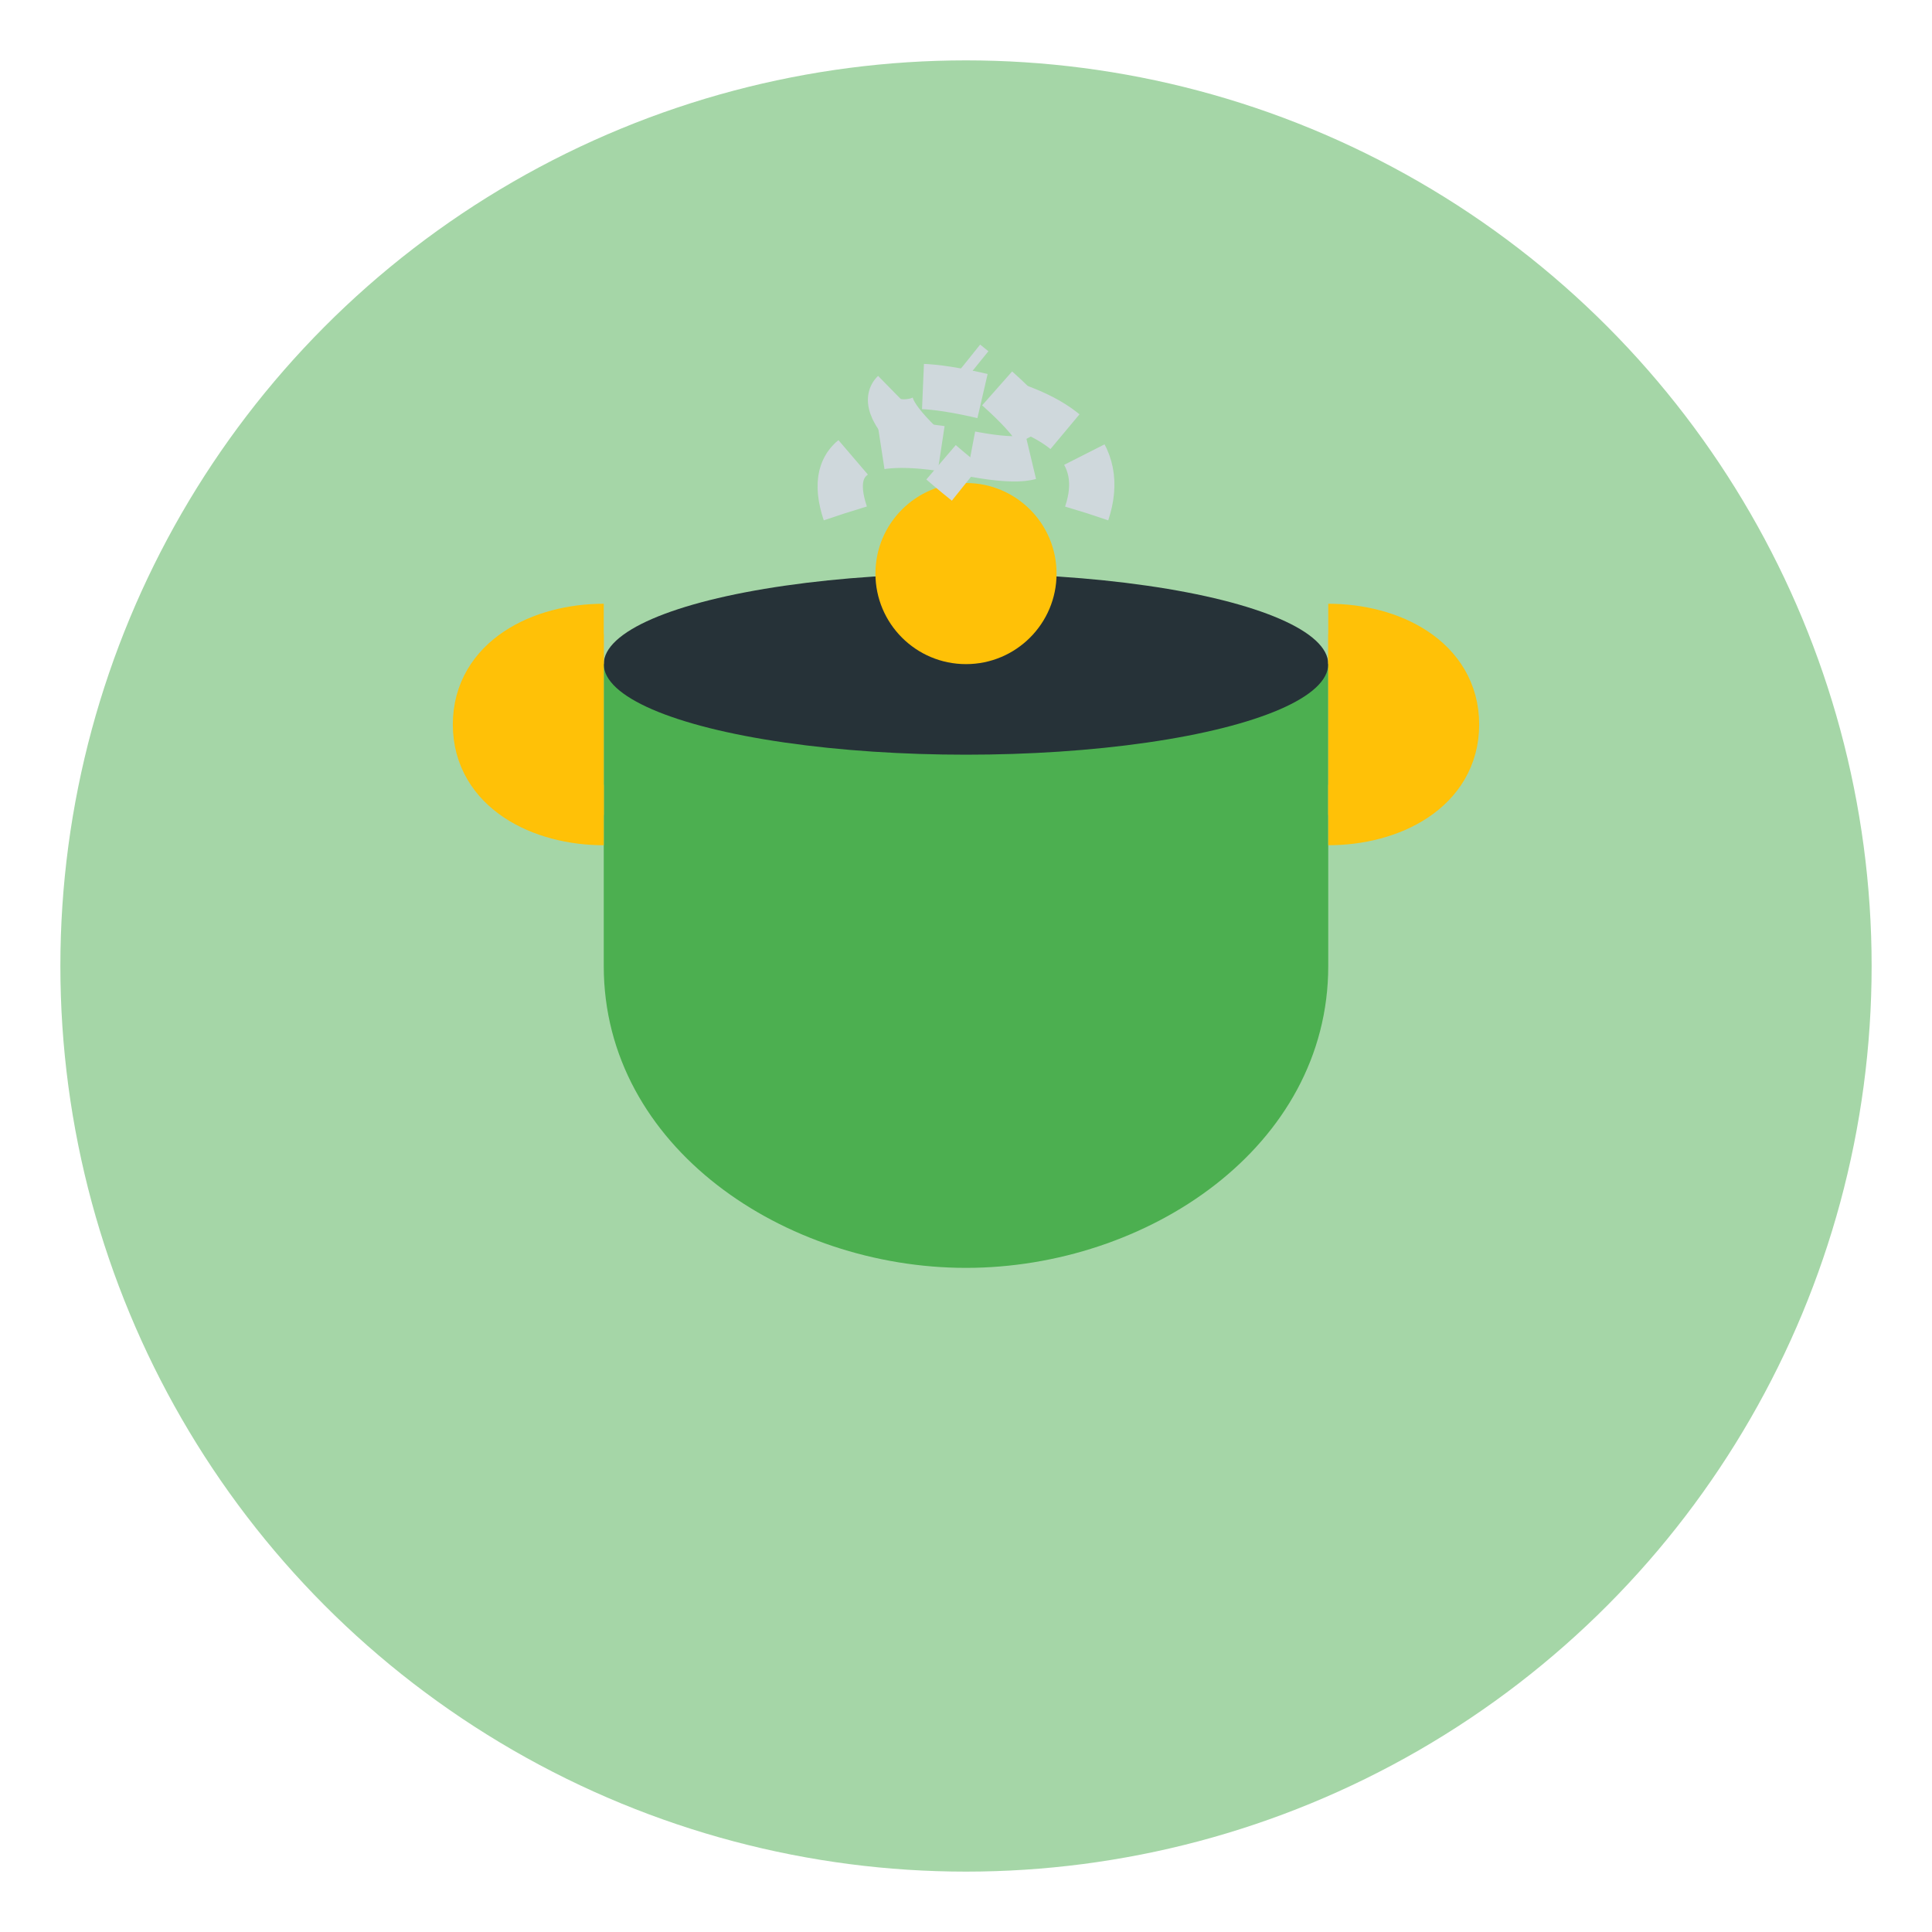
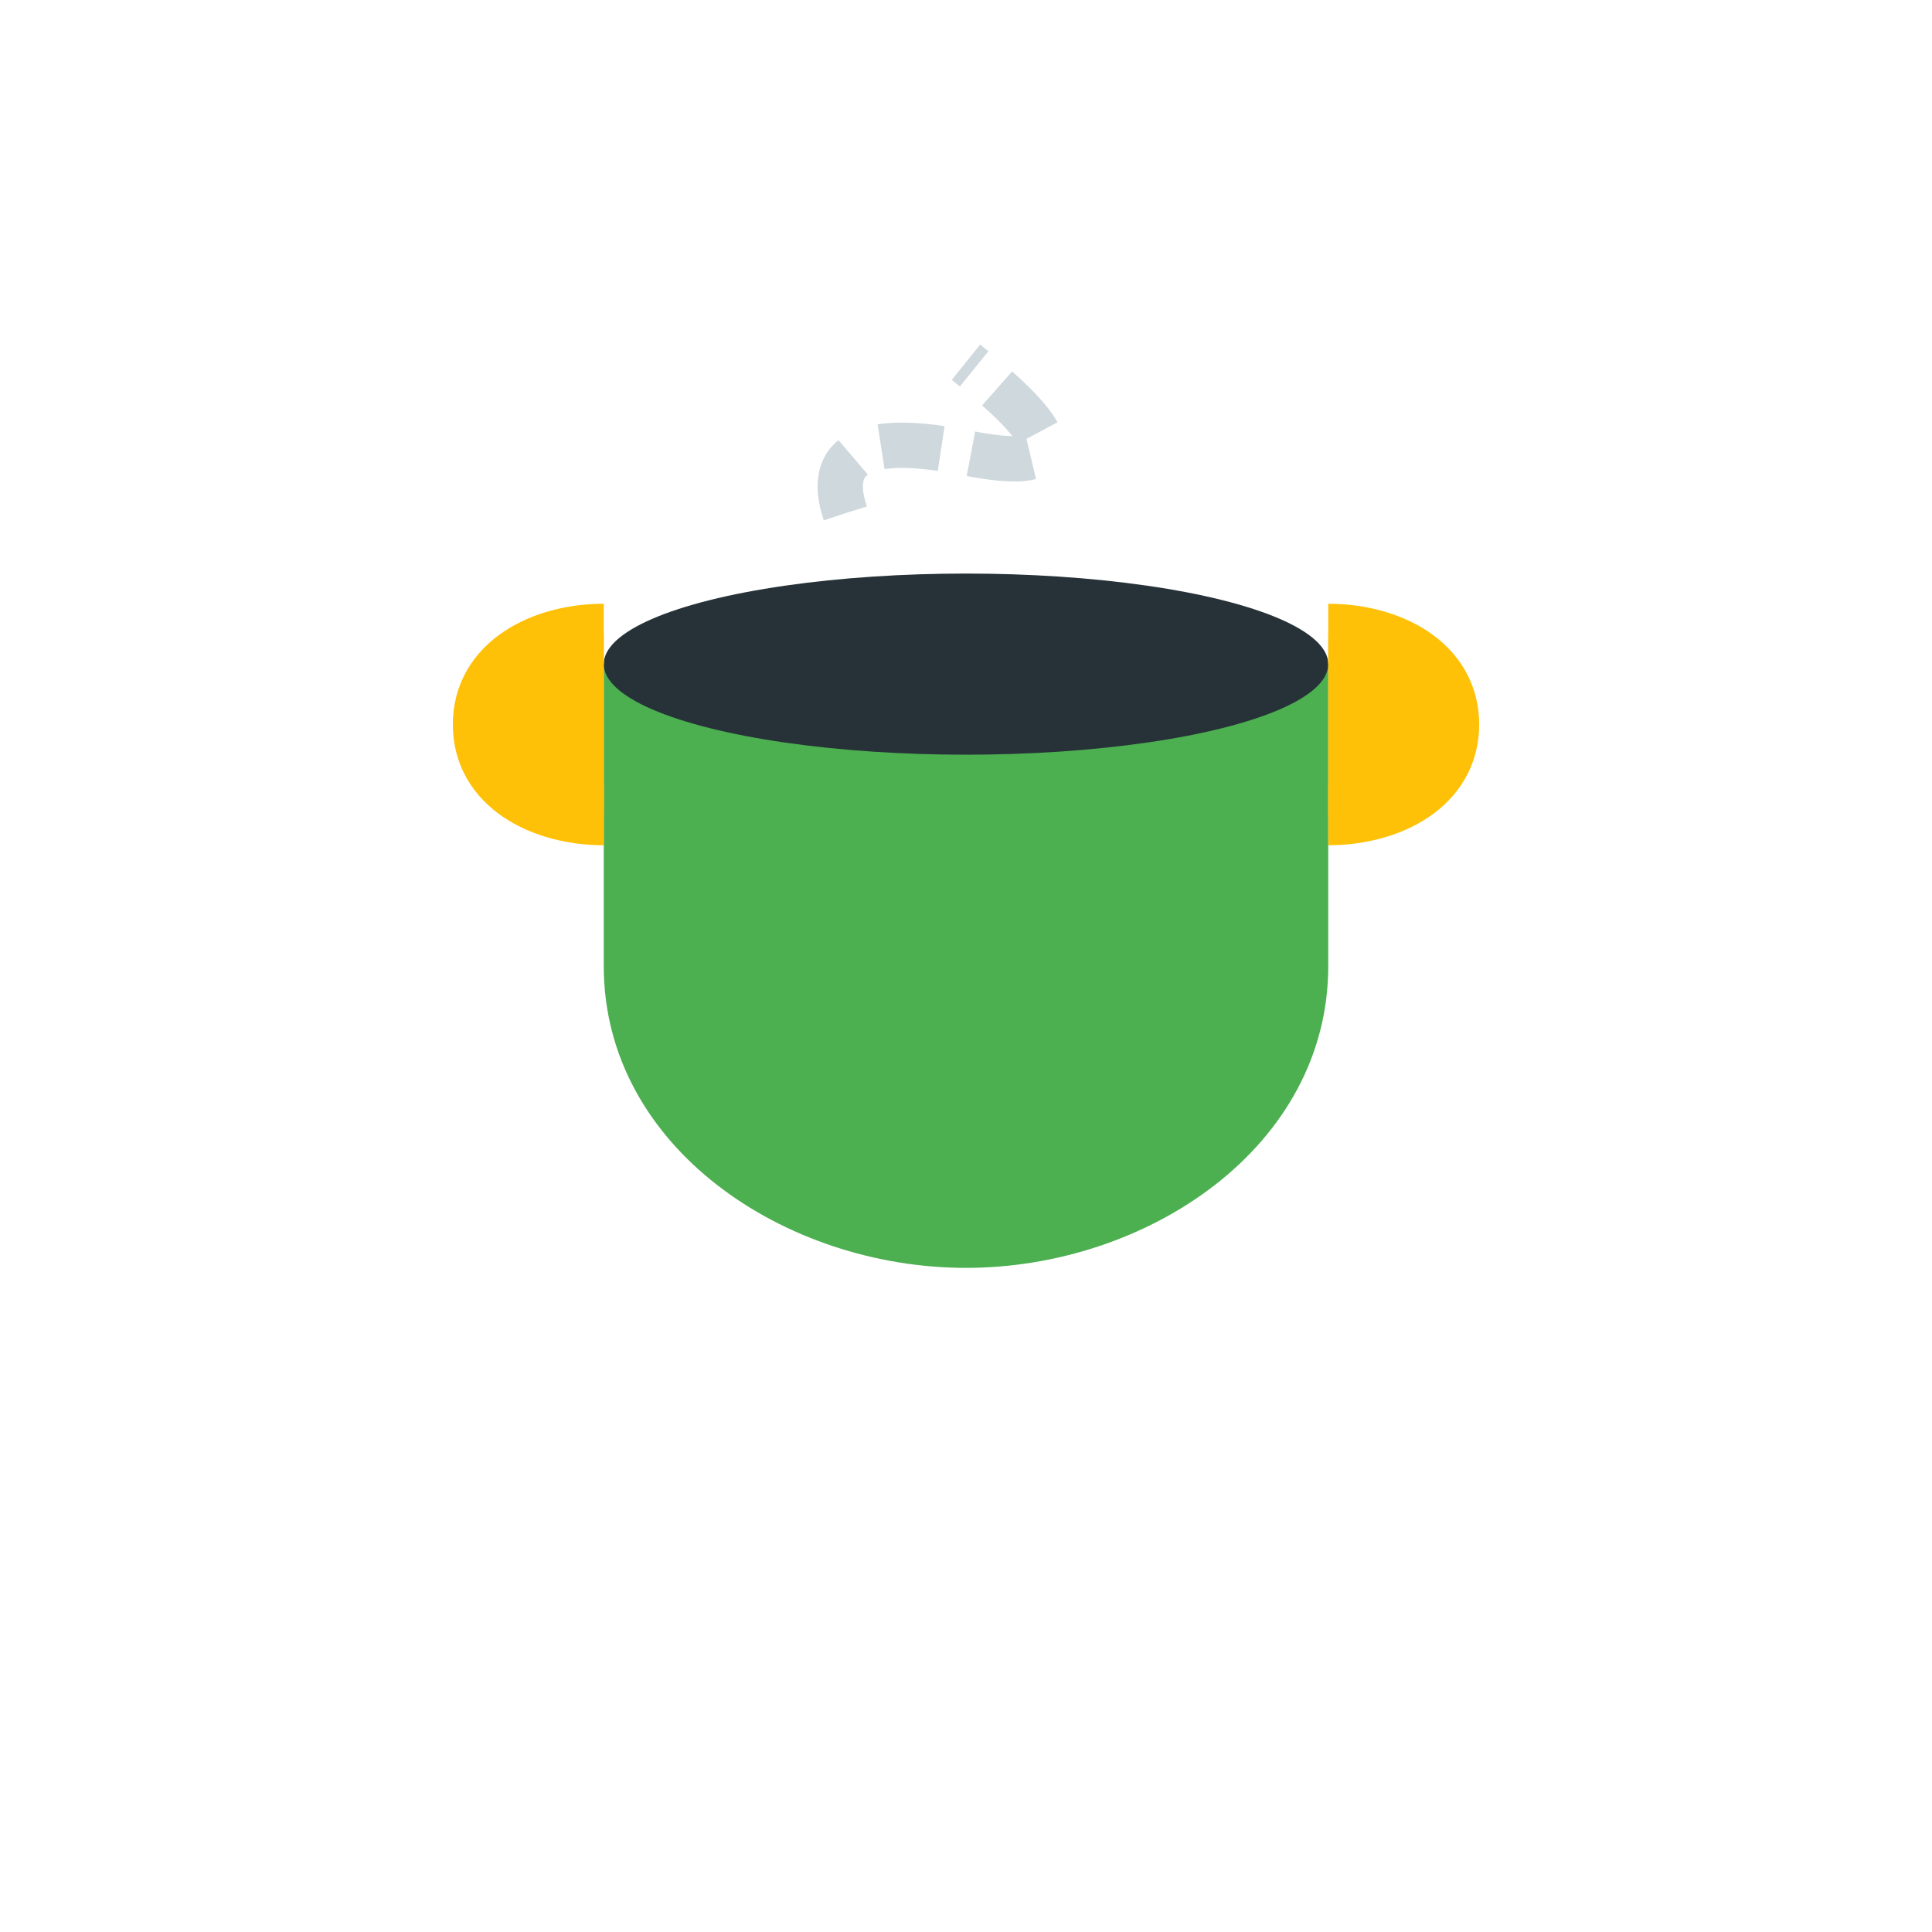
<svg xmlns="http://www.w3.org/2000/svg" width="64" height="64" viewBox="0 0 64 64">
  <defs>
    <style>
      .icon-bg { fill: #A5D6A7; }
      .icon-primary { fill: #4CAF50; }
      .icon-secondary { fill: #FFC107; }
      .icon-dark { fill: #263238; }
    </style>
  </defs>
-   <circle cx="32" cy="32" r="30" class="icon-bg" />
  <g transform="translate(12, 12)">
    <path d="M8,20 L8,10 L32,10 L32,20 C32,26 26,30 20,30 C14,30 8,26 8,20 Z" class="icon-primary" />
    <ellipse cx="20" cy="10" rx="12" ry="3" class="icon-dark" />
-     <circle cx="20" cy="7" r="3" class="icon-secondary" />
    <path d="M8,15 C6,15 4,14 4,12 C4,10 6,9 8,9" class="icon-secondary" fill="none" stroke-width="2" stroke="#FFC107" />
    <path d="M32,15 C34,15 36,14 36,12 C36,10 34,9 32,9" class="icon-secondary" fill="none" stroke-width="2" stroke="#FFC107" />
    <path d="M16,5 Q15,2 20,3 Q25,4 20,0" fill="none" stroke="#CFD8DC" stroke-width="1.5" stroke-dasharray="2,1" />
-     <path d="M24,5 Q25,2 20,1 Q15,0 20,4" fill="none" stroke="#CFD8DC" stroke-width="1.5" stroke-dasharray="2,1" />
  </g>
</svg>